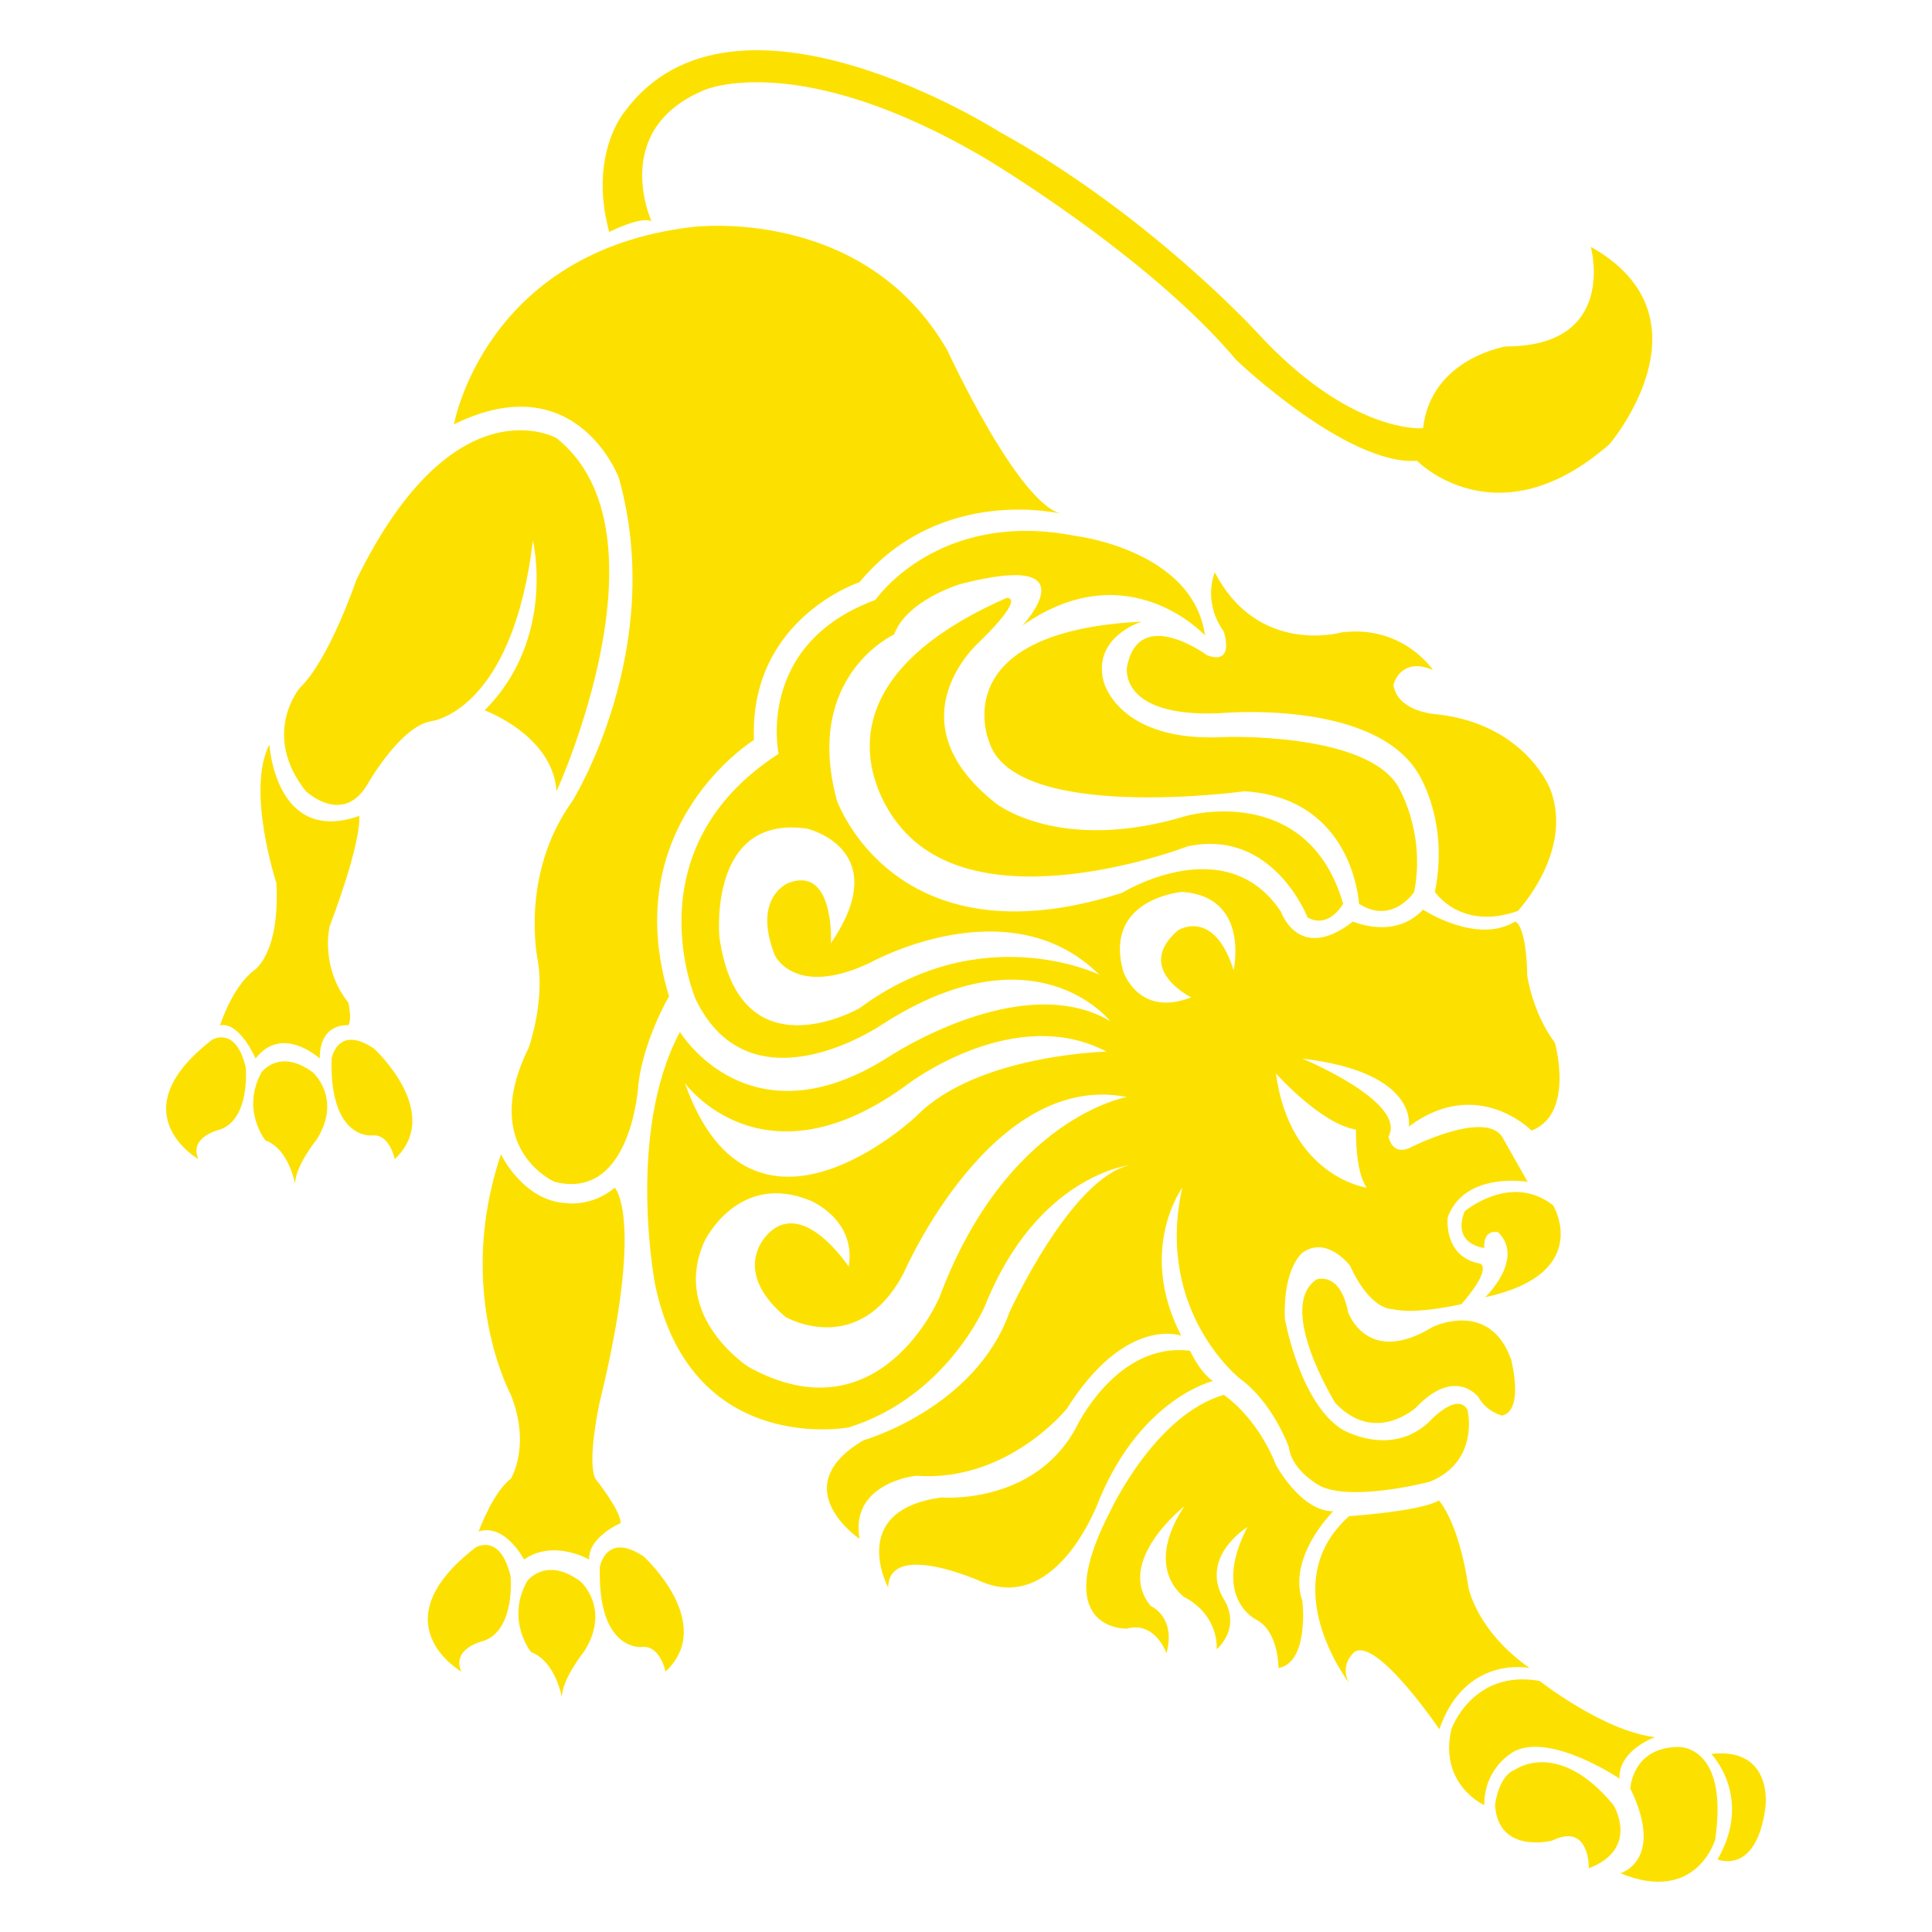
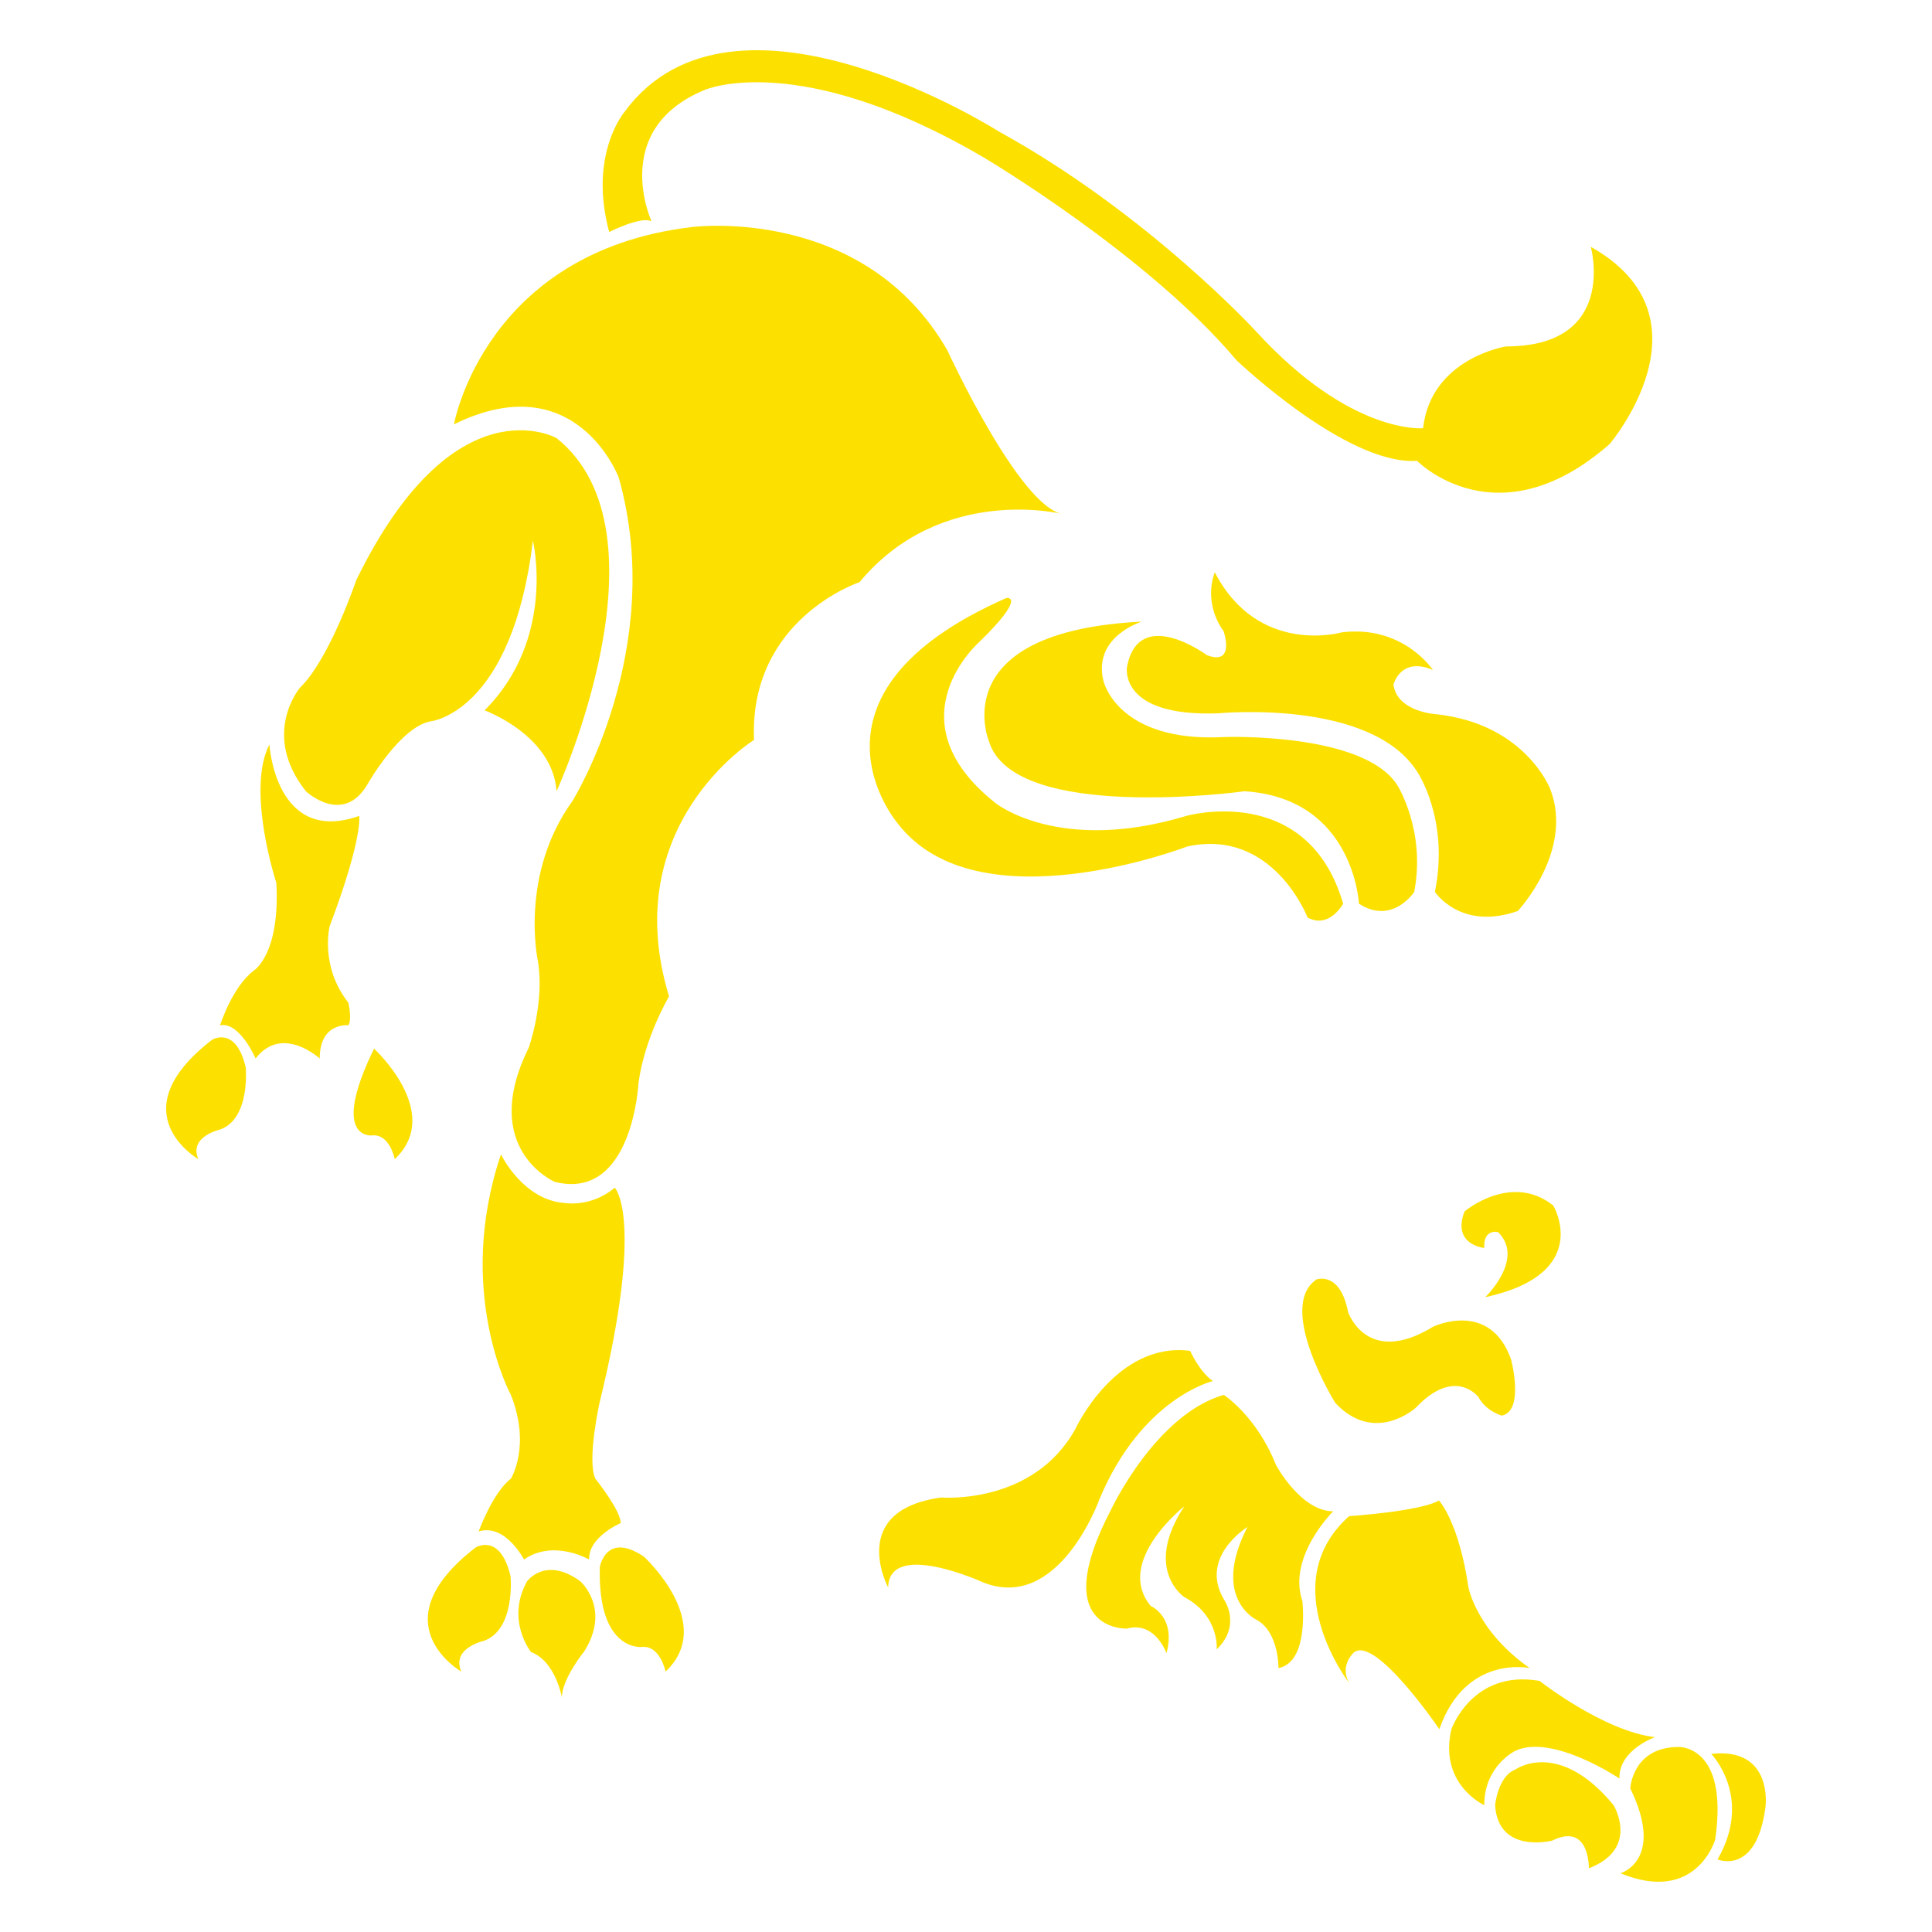
<svg xmlns="http://www.w3.org/2000/svg" width="250" height="250" viewBox="0 0 250 250" fill="none">
  <path d="M27.45 134.542C15.197 143.991 25.666 149.992 25.666 149.992C24.391 147.06 28.477 146.162 28.477 146.162C32.431 144.761 31.796 138.119 31.796 138.119C30.519 132.67 27.45 134.542 27.45 134.542Z" fill="#FCE100" />
  <path d="M200.995 155.995C195.533 151.654 189.508 156.759 189.508 156.759C187.849 161.102 192.059 161.484 192.059 161.484C191.932 158.935 193.85 159.44 193.85 159.44C197.373 162.883 192.191 167.857 192.191 167.857C206.232 164.804 200.995 155.995 200.995 155.995Z" fill="#FCE100" />
  <path d="M185.42 171.69C176.862 176.923 174.44 169.778 174.44 169.778C173.411 164.42 170.352 165.561 170.352 165.561C165.104 169.138 172.772 181.523 172.772 181.523C177.889 187.01 183.207 182.157 183.207 182.157C188.271 176.799 191.292 180.759 191.292 180.759C192.321 182.667 194.351 183.18 194.351 183.18C197.295 182.541 195.532 175.906 195.532 175.906C192.756 168.117 185.42 171.69 185.42 171.69Z" fill="#FCE100" />
-   <path d="M145.321 125.609C142.78 116.246 152.985 115.408 152.985 115.408C161.797 116.042 159.627 125.543 159.627 125.543C157.069 117.417 152.432 120.379 152.432 120.379C146.651 125.362 154.135 129.059 154.135 129.059C147.232 131.74 145.321 125.609 145.321 125.609ZM121.57 167.858C121.57 167.858 113.908 186.239 96.916 176.916C96.916 176.916 86.712 170.416 91.176 160.591C91.176 160.591 95.518 151.531 104.842 155.349C104.842 155.349 110.845 157.78 109.822 163.911C109.822 163.911 104.069 155.096 99.479 159.569C99.479 159.569 94.239 164.158 101.651 170.416C101.651 170.416 111.099 175.906 116.967 164.674C116.967 164.674 128.286 138.501 145.81 141.953C145.81 141.953 130.253 144.632 121.57 167.858ZM117.643 140.161C117.643 140.161 131.318 129.821 143.177 136.079C143.177 136.079 126.422 136.463 118.63 144.379C118.63 144.379 97.308 164.674 88.626 140.161C88.626 140.161 98.778 154.209 117.643 140.161ZM111.22 130.464C111.22 130.464 95.647 139.401 93.093 121.279C93.093 121.279 91.558 105.323 104.46 107.233C104.46 107.233 115.824 109.914 107.521 122.042C107.521 122.042 108.036 111.961 102.03 114.253C102.03 114.253 97.308 116.042 100.251 123.596C100.251 123.596 102.799 129.189 112.548 124.599C112.548 124.599 130.514 114.514 142.256 126.126C142.256 126.126 127.06 118.726 111.22 130.464ZM175.461 146.173C175.461 146.173 175.332 151.654 176.863 153.691C176.863 153.691 166.904 152.295 165.106 138.894C165.106 138.894 170.858 145.402 175.461 146.173ZM118.507 190.965C130.383 191.852 138.045 182.289 138.045 182.289C145.711 170.16 152.852 172.838 152.852 172.838C147.109 161.736 152.985 153.691 152.985 153.691C149.404 169.778 160.518 178.455 160.518 178.455C164.731 181.523 166.778 187.256 166.778 187.256C167.162 190.451 170.993 192.368 170.993 192.368C175.332 194.291 185.041 191.728 185.041 191.728C191.552 189.043 189.891 182.41 189.891 182.41C188.484 179.988 184.778 184.135 184.778 184.135C179.772 188.612 173.67 184.964 173.67 184.964C168.183 181.523 166.265 170.665 166.265 170.665C166.01 164.038 168.524 162.117 168.524 162.117C171.672 159.815 174.689 163.77 174.689 163.77C177.377 169.652 180.185 169.393 180.185 169.393C183.121 170.16 189.118 168.757 189.118 168.757C193.201 164.038 191.552 163.522 191.552 163.522C186.7 162.63 187.336 157.523 187.336 157.523C189.509 151.531 197.678 152.929 197.678 152.929L194.353 147.06C191.933 143.61 182.293 148.591 182.293 148.591C180.054 149.487 179.674 147.06 179.674 147.06C182.098 142.594 168.524 136.982 168.524 136.982C183.677 138.765 182.293 145.784 182.293 145.784C191.179 139.142 198.185 146.298 198.185 146.298C203.806 144.12 201.203 134.935 201.203 134.935C198.318 131.103 197.626 126.275 197.626 126.275C197.495 119.515 196.059 119.242 196.059 119.242C191.112 122.296 184.144 117.705 184.144 117.705C180.437 121.657 175.075 119.242 175.075 119.242C168.047 124.722 165.747 117.957 165.747 117.957C158.605 107.233 145.193 115.536 145.193 115.536C115.696 124.977 108.282 103.536 108.282 103.536C103.942 87.456 115.696 82.101 115.696 82.101C117.355 77.632 124.25 75.586 124.25 75.586C141.487 71.124 132.298 80.954 132.298 80.954C145.961 71.374 155.923 82.221 155.923 82.221C154.388 71.124 139.07 69.33 139.07 69.33C121.312 65.883 113.274 77.632 113.274 77.632C97.693 83.37 100.753 97.539 100.753 97.539C81.598 109.914 90.026 129.318 90.026 129.318C97.179 144.12 114.037 132.638 114.037 132.638C133.957 119.743 143.658 132.127 143.658 132.127C132.168 125.362 115.058 136.718 115.058 136.718C96.918 148.334 87.983 133.532 87.983 133.532C80.964 146.671 84.791 166.33 84.791 166.33C89.517 188.538 109.822 184.711 109.822 184.711C122.461 180.759 127.444 169.011 127.444 169.011C134.216 152.042 146.221 150.76 146.221 150.76C138.554 152.424 130.635 169.778 130.635 169.778C126.165 182.289 111.734 186.369 111.734 186.369C101.39 192.497 111.22 199.126 111.22 199.126C109.952 191.852 118.507 190.965 118.507 190.965Z" fill="#FCE100" />
  <path d="M126.806 82.989C132.932 76.992 130.253 77.37 130.253 77.37C101.772 89.879 116.202 106.6 116.202 106.6C126.549 119.995 153.626 109.536 153.626 109.536C164.731 107.107 169.199 118.726 169.199 118.726C172.008 120.254 173.803 116.94 173.803 116.94C169.199 101.109 153.491 105.58 153.491 105.58C137.02 110.555 128.82 103.919 128.82 103.919C115.13 93.066 126.806 82.989 126.806 82.989Z" fill="#FCE100" />
  <path d="M183 115.408C184.529 107.494 180.827 101.625 180.827 101.625C176.478 94.73 158.477 95.371 158.477 95.371C144.565 96.135 142.782 88.099 142.782 88.099C141.388 82.35 147.749 80.438 147.749 80.438C122.081 81.711 127.959 95.878 127.959 95.878C131.083 106.534 161.035 102.389 161.035 102.389C175.204 103.28 175.847 116.94 175.847 116.94C180.187 119.744 183 115.408 183 115.408Z" fill="#FCE100" />
  <path d="M196.401 117.883C196.401 117.883 203.681 110.175 200.613 102.13C200.613 102.13 197.428 93.709 185.93 92.429C185.93 92.429 180.824 92.179 180.31 88.604C180.31 88.604 181.205 84.911 185.421 86.694C185.421 86.694 181.554 80.82 173.592 81.833C173.592 81.833 162.815 84.911 157.198 74.06C157.198 74.06 155.539 77.75 158.348 81.71C158.348 81.71 159.875 86.178 156.174 84.777C156.174 84.777 147.364 78.267 145.83 86.306C145.83 86.306 144.686 92.816 157.716 92.298C157.716 92.298 177.347 90.392 183.366 99.838C183.366 99.838 187.588 105.96 185.677 115.408C185.677 115.408 188.997 120.486 196.401 117.883Z" fill="#FCE100" />
  <path d="M156.944 178.708C155.151 177.438 154.006 174.798 154.006 174.798C144.426 173.567 139.19 184.834 139.19 184.834C133.743 194.789 121.821 193.773 121.821 193.773C109.563 195.43 114.926 205.42 114.926 205.42C115.058 199.206 127.19 204.749 127.19 204.749C137.02 208.702 142.256 194.027 142.256 194.027C147.746 180.875 156.944 178.708 156.944 178.708Z" fill="#FCE100" />
  <path d="M172.519 195.56C168.311 195.56 165.107 189.556 165.107 189.556C162.562 183.18 158.349 180.496 158.349 180.496C149.531 183.052 143.79 195.307 143.79 195.307C135.485 211.123 145.811 210.743 145.811 210.743C149.484 209.727 150.942 213.931 150.942 213.931C152.221 209.208 148.896 207.805 148.896 207.805C144.174 202.065 153.243 194.92 153.243 194.92C147.872 203.087 153.243 206.659 153.243 206.659C157.84 209.085 157.441 213.429 157.441 213.429C160.745 210.232 158.349 206.918 158.349 206.918C155.152 201.431 161.415 197.597 161.415 197.597C156.684 206.786 162.564 209.59 162.564 209.59C165.496 211.123 165.435 215.848 165.435 215.848C169.461 215.084 168.525 207.171 168.525 207.171C166.561 201.431 172.519 195.56 172.519 195.56Z" fill="#FCE100" />
  <path d="M197.939 215.847C191.035 210.997 190.02 205.42 190.02 205.42C188.742 196.783 186.188 194.155 186.188 194.155C183.889 195.56 174.567 196.191 174.567 196.191C164.731 205.002 174.567 217.769 174.567 217.769C173.291 215.467 175.208 213.814 175.208 213.814C178.015 211.638 186.251 223.756 186.251 223.756C189.633 214.06 197.939 215.847 197.939 215.847Z" fill="#FCE100" />
  <path d="M196.061 226.569C200.836 224.274 209.559 230.143 209.559 230.143C209.432 226.441 214.158 224.785 214.158 224.785C207.512 224.022 199.22 217.509 199.22 217.509C190.53 215.983 187.811 223.756 187.811 223.756C186.146 230.914 192.062 233.586 192.062 233.586C192.062 228.481 196.061 226.569 196.061 226.569Z" fill="#FCE100" />
  <path d="M208.792 233.586C201.637 224.91 196.06 228.992 196.06 228.992C193.822 229.848 193.465 233.586 193.465 233.586C193.852 239.965 200.835 238.181 200.835 238.181C205.727 235.76 205.599 241.754 205.599 241.754C212.241 239.209 208.792 233.586 208.792 233.586Z" fill="#FCE100" />
  <path d="M217.218 226.059C211.218 226.059 210.957 231.419 210.957 231.419C215.494 240.742 209.684 242.4 209.684 242.4C219.515 246.44 221.942 238.052 221.942 238.052C223.734 225.805 217.218 226.059 217.218 226.059Z" fill="#FCE100" />
  <path d="M221.434 226.953C221.434 226.953 226.905 232.563 222.249 240.608C222.249 240.608 227.308 242.775 228.458 233.778C228.458 233.778 229.481 226.059 221.434 226.953Z" fill="#FCE100" />
  <path d="M80.067 61.801C86.328 84.008 74.068 103.659 74.068 103.659C67.166 113.232 69.599 124.334 69.599 124.334C70.505 129.738 68.416 135.576 68.416 135.576C61.932 148.678 71.771 152.929 71.771 152.929C81.851 155.477 82.62 140.161 82.62 140.161C83.39 134.296 86.575 128.93 86.575 128.93C79.806 106.726 97.567 95.747 97.567 95.747C96.926 80.05 111.224 75.331 111.224 75.331C121.82 62.569 137.537 66.521 137.537 66.521C131.918 65.628 122.586 45.332 122.586 45.332C111.733 26.448 89.516 29.382 89.516 29.382C62.702 32.57 58.742 54.908 58.742 54.908C74.573 47.119 80.067 61.801 80.067 61.801Z" fill="#FCE100" />
  <path d="M47.629 101.357C47.629 101.357 51.846 93.96 55.804 93.323C55.804 93.323 66.276 92.177 68.957 69.967C68.957 69.967 72.02 82.61 62.703 91.918C62.703 91.918 71.507 95.11 72.02 102.387C72.02 102.387 87.349 68.948 72.02 56.693C72.02 56.693 58.743 49.166 46.099 75.07C46.099 75.07 42.652 85.284 38.817 88.986C38.817 88.986 33.709 94.985 39.582 102.387C39.582 102.387 44.441 106.976 47.629 101.357Z" fill="#FCE100" />
  <path d="M45.073 132.671C45.586 131.932 45.073 129.738 45.073 129.738C41.371 125.059 42.652 119.874 42.652 119.874C46.986 108.392 46.483 105.58 46.483 105.58C35.629 109.404 34.858 96.337 34.858 96.337C31.817 102.24 35.76 114.253 35.76 114.253C36.261 123.572 32.816 125.609 32.816 125.609C30.011 127.772 28.477 132.671 28.477 132.671C31.025 132.194 33.074 136.972 33.074 136.972C36.519 132.506 41.371 136.972 41.371 136.972C41.371 132.243 45.073 132.671 45.073 132.671Z" fill="#FCE100" />
-   <path d="M48.404 135.693C43.676 132.505 42.91 136.971 42.91 136.971C42.615 147.545 48.132 146.924 48.132 146.924C50.425 146.67 51.079 149.992 51.079 149.992C57.467 143.991 48.404 135.693 48.404 135.693Z" fill="#FCE100" />
-   <path d="M40.477 138.762C36.136 135.568 33.839 138.762 33.839 138.762C31.159 143.61 34.343 147.565 34.343 147.565C37.422 148.709 38.181 153.213 38.181 153.213C38.181 150.896 40.99 147.442 40.99 147.442C44.312 142.112 40.477 138.762 40.477 138.762Z" fill="#FCE100" />
+   <path d="M48.404 135.693C42.615 147.545 48.132 146.924 48.132 146.924C50.425 146.67 51.079 149.992 51.079 149.992C57.467 143.991 48.404 135.693 48.404 135.693Z" fill="#FCE100" />
  <path d="M83.329 201.436C78.414 198.122 77.617 202.767 77.617 202.767C77.309 213.764 83.049 213.118 83.049 213.118C85.43 212.862 86.121 216.304 86.121 216.304C92.754 210.069 83.329 201.436 83.329 201.436Z" fill="#FCE100" />
  <path d="M61.55 200.24C48.802 210.069 59.693 216.304 59.693 216.304C58.362 213.255 62.61 212.325 62.61 212.325C66.73 210.859 66.064 203.967 66.064 203.967C64.734 198.286 61.55 200.24 61.55 200.24Z" fill="#FCE100" />
  <path d="M75.102 204.627C70.584 201.306 68.195 204.627 68.195 204.627C65.404 209.667 68.722 213.782 68.722 213.782C71.91 214.98 72.705 219.652 72.705 219.652C72.705 217.252 75.622 213.655 75.622 213.655C79.083 208.112 75.102 204.627 75.102 204.627Z" fill="#FCE100" />
  <path d="M77.036 191.339C75.917 188.917 77.612 181.386 77.612 181.386C83.45 157.52 79.552 153.691 79.552 153.691C76.495 156.249 73.167 155.675 73.167 155.675C67.679 155.349 64.824 149.376 64.824 149.376C58.827 167.12 66.107 180.495 66.107 180.495C68.742 187.135 66.107 191.339 66.107 191.339C63.759 193.129 61.934 198.171 61.934 198.171C65.377 197.088 67.808 201.804 67.808 201.804C71.638 199.126 76.236 201.804 76.236 201.804C76.109 198.873 80.32 197.088 80.32 197.088C80.32 195.43 77.036 191.339 77.036 191.339Z" fill="#FCE100" />
  <path d="M84.311 28.648C84.311 28.648 78.829 16.746 91.176 11.641C91.176 11.641 103.303 6.277 127.377 20.426C127.377 20.426 148.514 32.955 160.003 46.615C160.003 46.615 174.287 60.266 183.365 59.629C183.365 59.629 193.721 70.23 208.281 57.464C208.281 57.464 222.196 41.123 205.849 31.938C205.849 31.938 209.43 44.827 194.869 44.827C194.869 44.827 185.169 46.352 184.144 55.411C184.144 55.411 174.82 56.312 162.563 42.913C162.563 42.913 148.514 27.599 129.231 17.005C129.231 17.005 95.007 -4.823 80.832 14.449C80.832 14.449 76.108 19.938 78.829 30.021C78.829 30.021 82.991 27.91 84.311 28.648Z" fill="#FCE100" />
</svg>